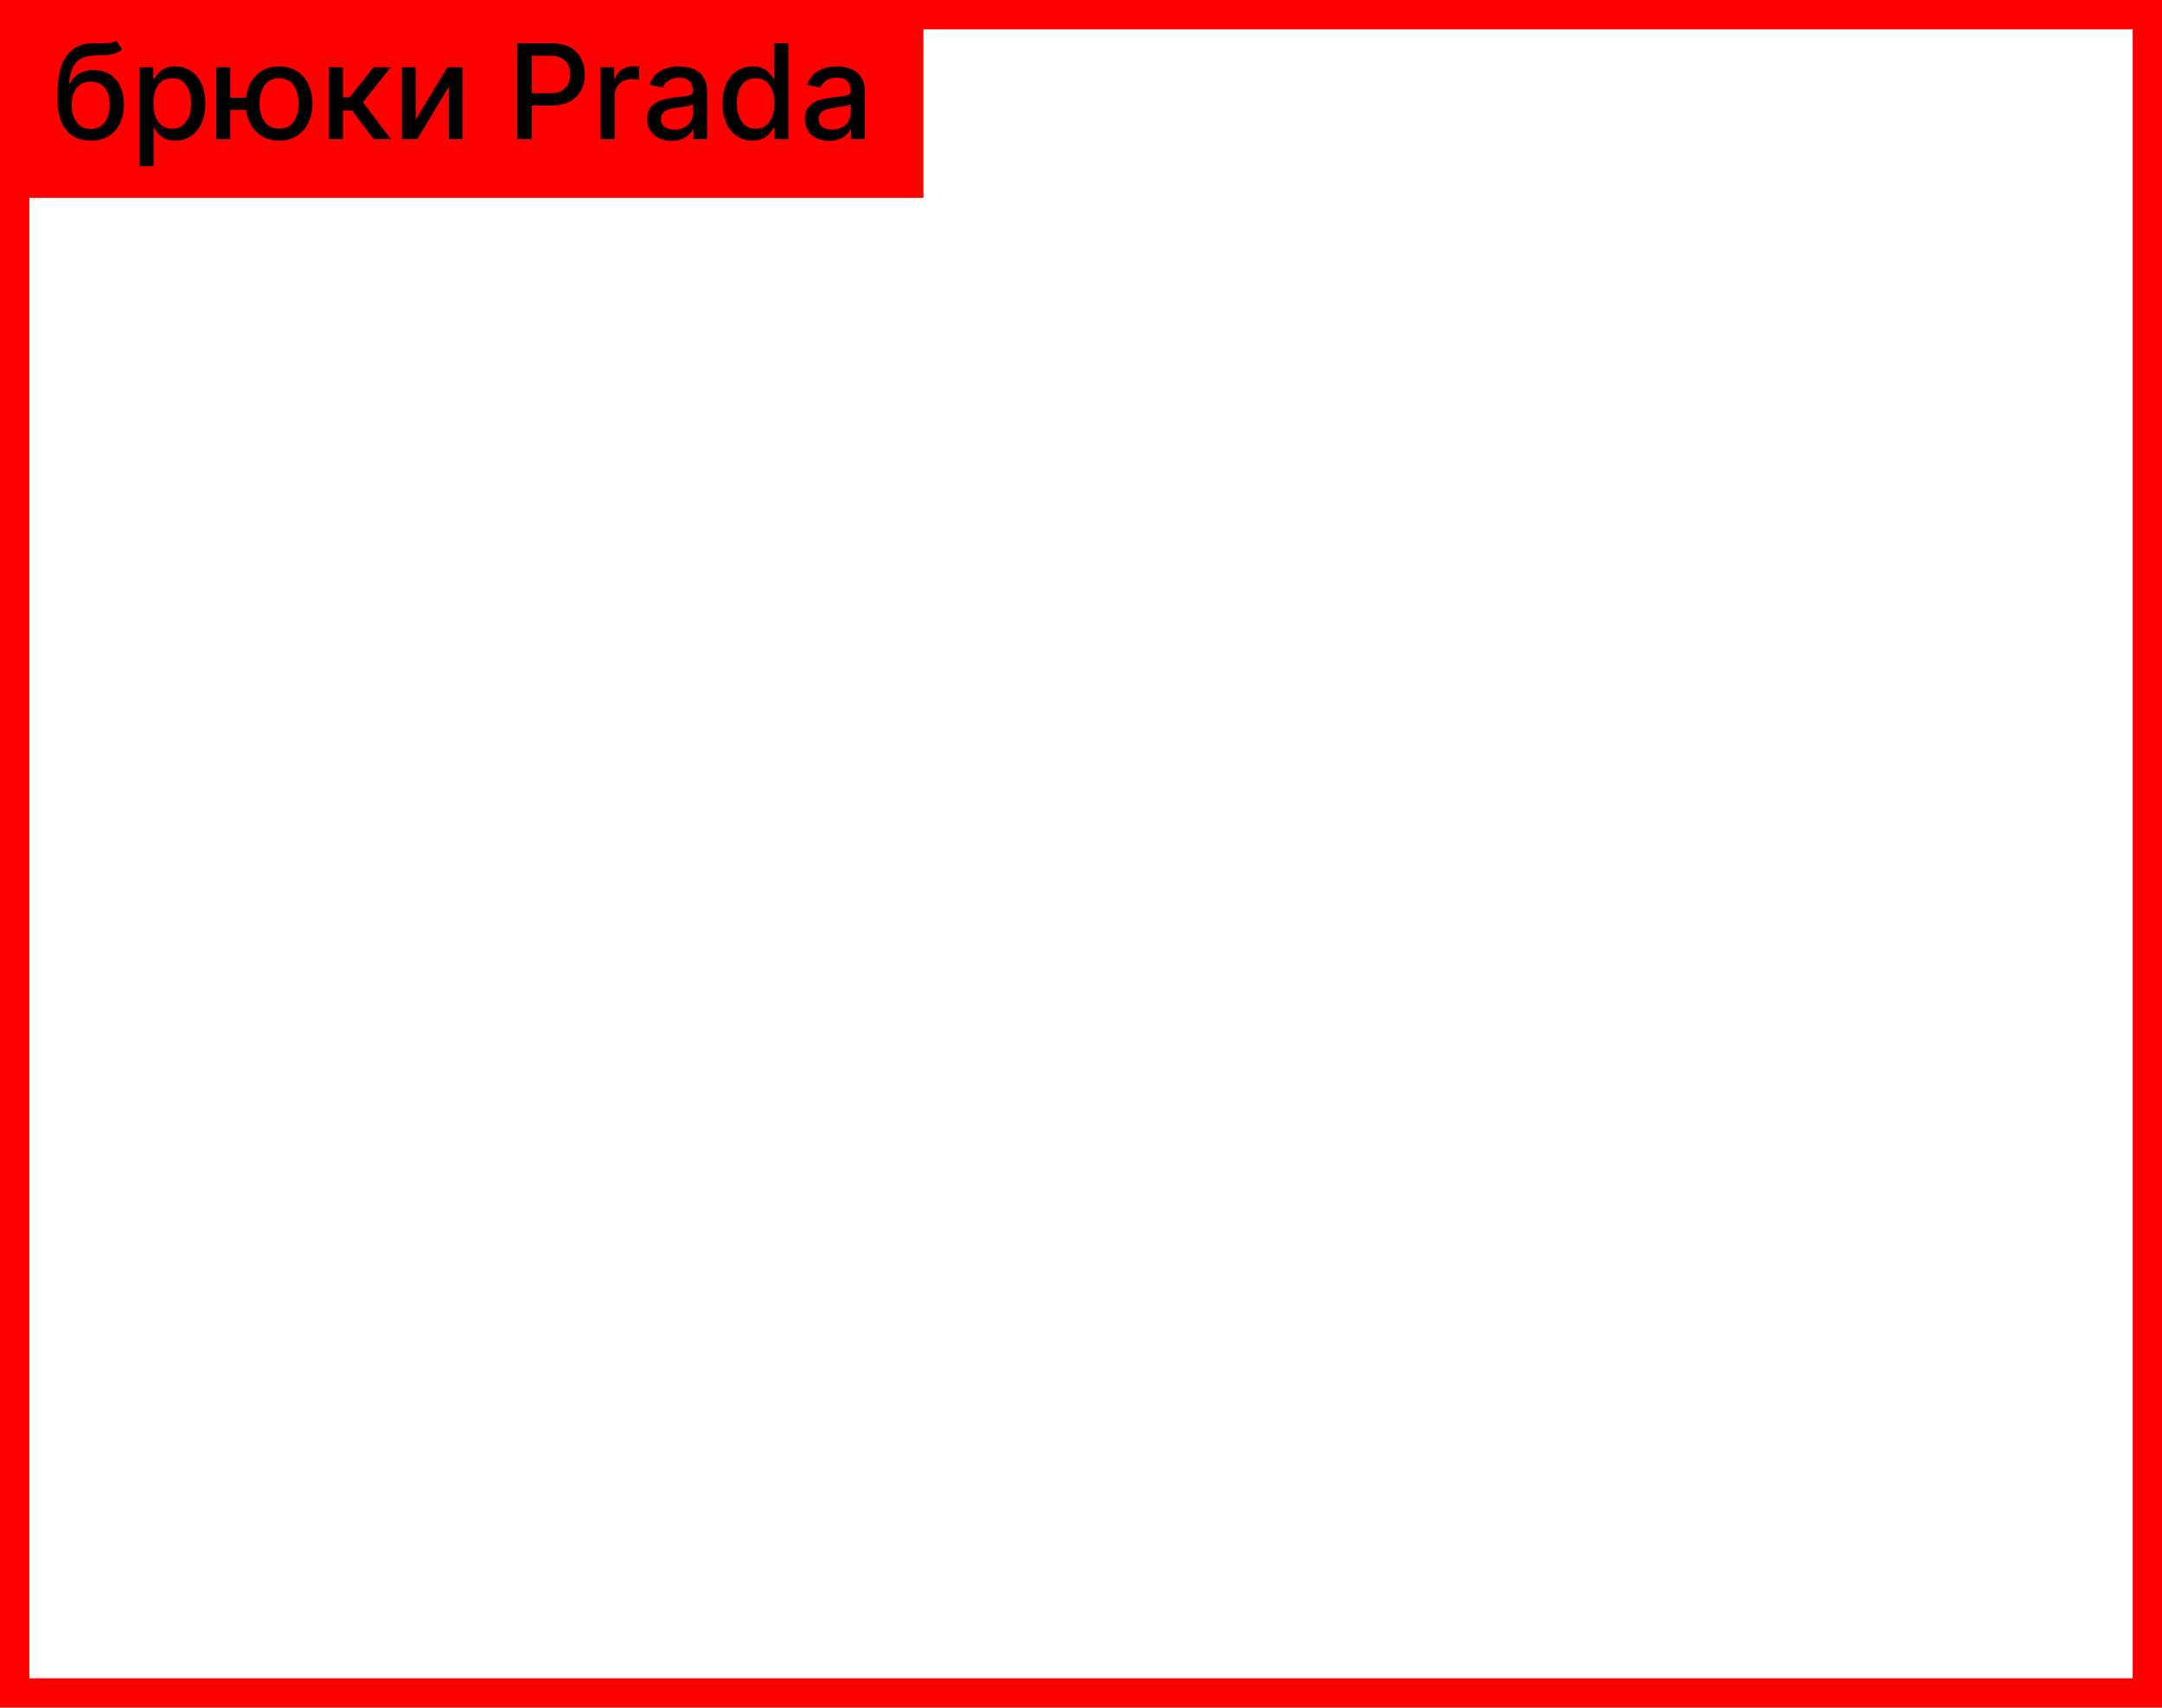
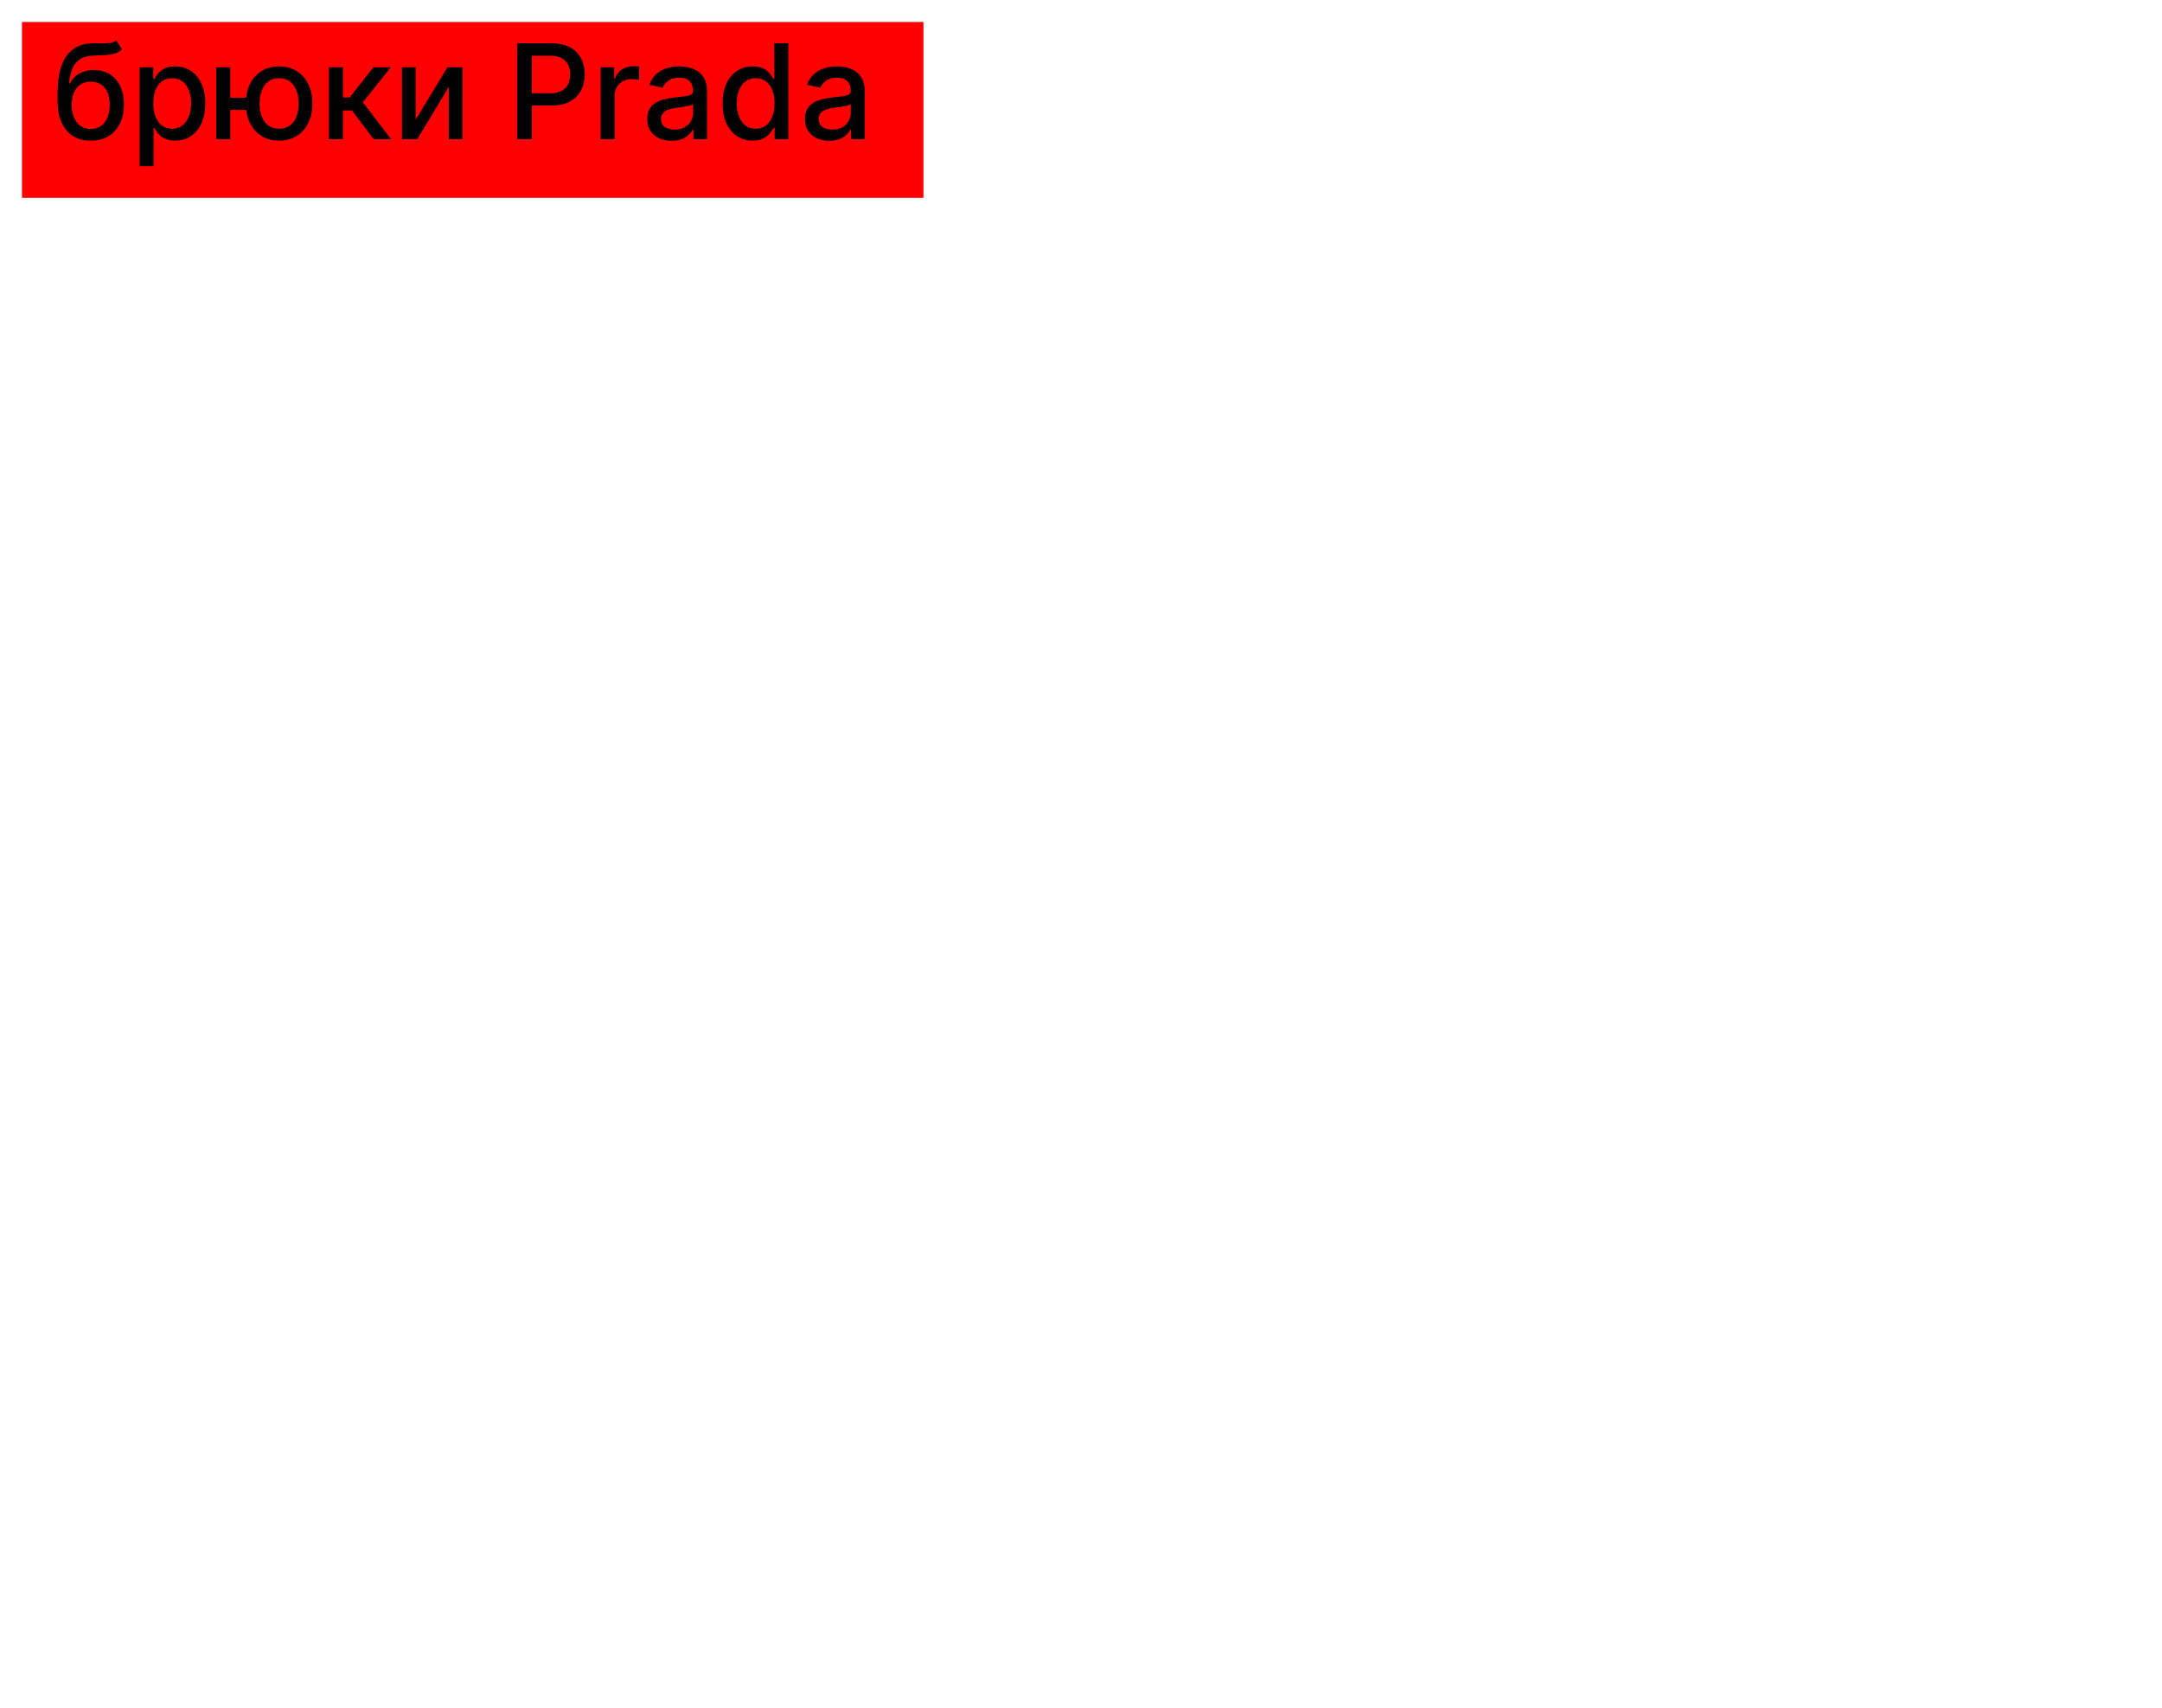
<svg xmlns="http://www.w3.org/2000/svg" width="295" height="233" viewBox="0 0 295 233" fill="none">
-   <rect x="2" y="2" width="291" height="229" stroke="#FF0000" stroke-width="4" />
  <rect x="3" y="3" width="123" height="24" fill="#FF0000" />
  <path d="M15.859 5.526L16.652 6.734C16.358 7.002 16.023 7.194 15.648 7.309C15.278 7.42 14.849 7.49 14.364 7.52C13.878 7.545 13.322 7.569 12.695 7.59C11.988 7.612 11.406 7.765 10.95 8.05C10.494 8.332 10.143 8.749 9.896 9.303C9.653 9.853 9.495 10.543 9.423 11.374H9.544C9.864 10.765 10.307 10.309 10.874 10.006C11.445 9.704 12.086 9.553 12.798 9.553C13.59 9.553 14.296 9.734 14.913 10.096C15.531 10.458 16.017 10.989 16.371 11.688C16.729 12.382 16.908 13.232 16.908 14.238C16.908 15.256 16.72 16.136 16.345 16.878C15.974 17.619 15.45 18.192 14.773 18.597C14.099 18.998 13.305 19.198 12.389 19.198C11.472 19.198 10.673 18.991 9.991 18.578C9.314 18.16 8.788 17.543 8.413 16.724C8.042 15.906 7.857 14.896 7.857 13.695V12.723C7.857 10.477 8.257 8.788 9.058 7.654C9.859 6.521 11.057 5.939 12.651 5.909C13.166 5.896 13.626 5.894 14.031 5.903C14.436 5.907 14.79 5.888 15.092 5.845C15.399 5.798 15.655 5.692 15.859 5.526ZM12.395 17.594C12.928 17.594 13.386 17.459 13.769 17.191C14.157 16.918 14.455 16.533 14.664 16.034C14.873 15.536 14.977 14.947 14.977 14.27C14.977 13.605 14.873 13.04 14.664 12.576C14.455 12.111 14.157 11.758 13.769 11.515C13.381 11.268 12.917 11.144 12.376 11.144C11.975 11.144 11.617 11.214 11.302 11.355C10.986 11.492 10.716 11.694 10.49 11.962C10.268 12.231 10.096 12.559 9.972 12.947C9.853 13.33 9.789 13.771 9.781 14.27C9.781 15.284 10.013 16.092 10.477 16.692C10.946 17.293 11.585 17.594 12.395 17.594ZM19.043 22.682V9.182H20.909V10.773H21.069C21.18 10.569 21.34 10.332 21.548 10.064C21.757 9.795 22.047 9.561 22.418 9.361C22.788 9.156 23.278 9.054 23.888 9.054C24.68 9.054 25.388 9.254 26.01 9.655C26.632 10.055 27.12 10.633 27.474 11.387C27.832 12.141 28.011 13.049 28.011 14.11C28.011 15.171 27.834 16.081 27.48 16.84C27.126 17.594 26.641 18.175 26.023 18.584C25.405 18.989 24.7 19.192 23.907 19.192C23.31 19.192 22.822 19.092 22.443 18.891C22.068 18.691 21.774 18.457 21.561 18.188C21.348 17.92 21.184 17.681 21.069 17.472H20.954V22.682H19.043ZM20.916 14.091C20.916 14.781 21.016 15.386 21.216 15.906C21.416 16.426 21.706 16.833 22.085 17.127C22.465 17.417 22.929 17.562 23.479 17.562C24.05 17.562 24.527 17.41 24.91 17.108C25.294 16.801 25.584 16.386 25.78 15.861C25.98 15.337 26.08 14.747 26.08 14.091C26.08 13.443 25.982 12.861 25.786 12.346C25.595 11.83 25.305 11.423 24.917 11.125C24.533 10.827 24.054 10.678 23.479 10.678C22.925 10.678 22.456 10.82 22.072 11.106C21.693 11.391 21.405 11.79 21.209 12.301C21.014 12.812 20.916 13.409 20.916 14.091ZM35.093 13.337V14.999H29.858V13.337H35.093ZM31.411 9.182V19H29.5V9.182H31.411ZM38.084 19.198C37.173 19.198 36.376 18.985 35.694 18.559C35.012 18.133 34.484 17.541 34.109 16.782C33.734 16.019 33.546 15.135 33.546 14.129C33.546 13.115 33.734 12.229 34.109 11.47C34.484 10.707 35.012 10.115 35.694 9.693C36.376 9.267 37.173 9.054 38.084 9.054C39.001 9.054 39.798 9.267 40.475 9.693C41.157 10.115 41.685 10.707 42.06 11.47C42.44 12.229 42.629 13.115 42.629 14.129C42.629 15.135 42.44 16.019 42.06 16.782C41.685 17.541 41.157 18.133 40.475 18.559C39.798 18.985 39.001 19.198 38.084 19.198ZM38.084 17.562C38.702 17.562 39.207 17.406 39.599 17.095C39.996 16.78 40.288 16.362 40.475 15.842C40.663 15.322 40.756 14.751 40.756 14.129C40.756 13.503 40.663 12.93 40.475 12.41C40.288 11.886 39.996 11.466 39.599 11.151C39.207 10.835 38.702 10.678 38.084 10.678C37.471 10.678 36.966 10.835 36.57 11.151C36.173 11.466 35.881 11.886 35.694 12.41C35.506 12.93 35.413 13.503 35.413 14.129C35.413 14.751 35.506 15.322 35.694 15.842C35.881 16.362 36.173 16.78 36.57 17.095C36.966 17.406 37.471 17.562 38.084 17.562ZM44.883 19V9.182H46.794V13.298H47.714L50.955 9.182H53.32L49.517 13.957L53.365 19H50.993L48.034 15.075H46.794V19H44.883ZM56.722 16.322L61.05 9.182H63.108V19H61.235V11.854L56.927 19H54.849V9.182H56.722V16.322ZM70.594 19V5.909H75.261C76.279 5.909 77.123 6.094 77.792 6.465C78.461 6.836 78.962 7.343 79.294 7.987C79.626 8.626 79.793 9.346 79.793 10.147C79.793 10.952 79.624 11.677 79.288 12.32C78.955 12.96 78.452 13.467 77.779 13.842C77.11 14.212 76.269 14.398 75.254 14.398H72.046V12.723H75.075C75.719 12.723 76.241 12.612 76.641 12.391C77.042 12.165 77.336 11.858 77.523 11.47C77.711 11.082 77.805 10.641 77.805 10.147C77.805 9.653 77.711 9.214 77.523 8.83C77.336 8.447 77.04 8.146 76.635 7.929C76.234 7.712 75.706 7.603 75.05 7.603H72.57V19H70.594ZM81.955 19V9.182H83.802V10.742H83.904C84.083 10.213 84.399 9.798 84.85 9.495C85.306 9.188 85.822 9.035 86.397 9.035C86.516 9.035 86.657 9.039 86.819 9.048C86.985 9.056 87.115 9.067 87.209 9.08V10.908C87.132 10.886 86.996 10.863 86.8 10.837C86.604 10.807 86.408 10.793 86.212 10.793C85.76 10.793 85.357 10.889 85.004 11.08C84.654 11.268 84.377 11.53 84.173 11.867C83.968 12.199 83.866 12.578 83.866 13.004V19H81.955ZM91.632 19.217C91.01 19.217 90.448 19.102 89.945 18.872C89.442 18.638 89.043 18.299 88.749 17.856C88.46 17.413 88.315 16.869 88.315 16.226C88.315 15.672 88.421 15.216 88.634 14.858C88.847 14.5 89.135 14.217 89.497 14.008C89.86 13.799 90.264 13.641 90.712 13.535C91.159 13.428 91.615 13.347 92.08 13.292C92.668 13.224 93.145 13.168 93.511 13.126C93.878 13.079 94.144 13.004 94.311 12.902C94.477 12.8 94.56 12.633 94.56 12.403V12.359C94.56 11.8 94.402 11.368 94.087 11.061C93.776 10.754 93.311 10.601 92.693 10.601C92.05 10.601 91.543 10.744 91.172 11.029C90.806 11.31 90.552 11.624 90.411 11.969L88.615 11.56C88.828 10.963 89.139 10.482 89.549 10.115C89.962 9.744 90.437 9.476 90.974 9.31C91.511 9.139 92.076 9.054 92.668 9.054C93.06 9.054 93.475 9.101 93.914 9.195C94.357 9.284 94.771 9.45 95.154 9.693C95.542 9.936 95.86 10.283 96.107 10.735C96.354 11.182 96.478 11.764 96.478 12.48V19H94.611V17.658H94.534C94.411 17.905 94.225 18.148 93.978 18.386C93.731 18.625 93.413 18.823 93.026 18.981C92.638 19.139 92.174 19.217 91.632 19.217ZM92.048 17.683C92.576 17.683 93.028 17.579 93.403 17.37C93.782 17.161 94.07 16.889 94.266 16.552C94.466 16.211 94.566 15.847 94.566 15.459V14.193C94.498 14.261 94.366 14.325 94.17 14.385C93.978 14.44 93.759 14.489 93.511 14.532C93.264 14.57 93.024 14.607 92.789 14.641C92.555 14.671 92.359 14.696 92.201 14.717C91.83 14.764 91.492 14.843 91.185 14.954C90.882 15.065 90.639 15.224 90.456 15.433C90.277 15.638 90.188 15.911 90.188 16.251C90.188 16.724 90.362 17.082 90.712 17.325C91.061 17.564 91.507 17.683 92.048 17.683ZM102.699 19.192C101.906 19.192 101.199 18.989 100.576 18.584C99.959 18.175 99.473 17.594 99.119 16.84C98.769 16.081 98.595 15.171 98.595 14.11C98.595 13.049 98.772 12.141 99.125 11.387C99.483 10.633 99.973 10.055 100.596 9.655C101.218 9.254 101.923 9.054 102.711 9.054C103.321 9.054 103.811 9.156 104.181 9.361C104.556 9.561 104.846 9.795 105.051 10.064C105.26 10.332 105.422 10.569 105.537 10.773H105.652V5.909H107.563V19H105.696V17.472H105.537C105.422 17.681 105.255 17.92 105.038 18.188C104.825 18.457 104.531 18.691 104.156 18.891C103.781 19.092 103.295 19.192 102.699 19.192ZM103.12 17.562C103.67 17.562 104.135 17.417 104.514 17.127C104.897 16.833 105.187 16.426 105.383 15.906C105.583 15.386 105.684 14.781 105.684 14.091C105.684 13.409 105.586 12.812 105.39 12.301C105.194 11.79 104.906 11.391 104.527 11.106C104.147 10.82 103.679 10.678 103.12 10.678C102.545 10.678 102.066 10.827 101.682 11.125C101.299 11.423 101.009 11.83 100.813 12.346C100.621 12.861 100.525 13.443 100.525 14.091C100.525 14.747 100.623 15.337 100.819 15.861C101.015 16.386 101.305 16.801 101.689 17.108C102.076 17.41 102.554 17.562 103.12 17.562ZM113.148 19.217C112.526 19.217 111.963 19.102 111.46 18.872C110.958 18.638 110.559 18.299 110.265 17.856C109.975 17.413 109.83 16.869 109.83 16.226C109.83 15.672 109.937 15.216 110.15 14.858C110.363 14.5 110.651 14.217 111.013 14.008C111.375 13.799 111.78 13.641 112.227 13.535C112.675 13.428 113.131 13.347 113.595 13.292C114.183 13.224 114.661 13.168 115.027 13.126C115.394 13.079 115.66 13.004 115.826 12.902C115.992 12.8 116.075 12.633 116.075 12.403V12.359C116.075 11.8 115.918 11.368 115.602 11.061C115.291 10.754 114.827 10.601 114.209 10.601C113.566 10.601 113.058 10.744 112.688 11.029C112.321 11.31 112.068 11.624 111.927 11.969L110.131 11.56C110.344 10.963 110.655 10.482 111.064 10.115C111.477 9.744 111.953 9.476 112.49 9.31C113.026 9.139 113.591 9.054 114.183 9.054C114.575 9.054 114.991 9.101 115.43 9.195C115.873 9.284 116.286 9.45 116.67 9.693C117.058 9.936 117.375 10.283 117.622 10.735C117.869 11.182 117.993 11.764 117.993 12.48V19H116.127V17.658H116.05C115.926 17.905 115.741 18.148 115.494 18.386C115.247 18.625 114.929 18.823 114.541 18.981C114.154 19.139 113.689 19.217 113.148 19.217ZM113.563 17.683C114.092 17.683 114.544 17.579 114.919 17.37C115.298 17.161 115.585 16.889 115.781 16.552C115.982 16.211 116.082 15.847 116.082 15.459V14.193C116.014 14.261 115.882 14.325 115.686 14.385C115.494 14.44 115.274 14.489 115.027 14.532C114.78 14.57 114.539 14.607 114.305 14.641C114.07 14.671 113.874 14.696 113.717 14.717C113.346 14.764 113.007 14.843 112.7 14.954C112.398 15.065 112.155 15.224 111.972 15.433C111.793 15.638 111.703 15.911 111.703 16.251C111.703 16.724 111.878 17.082 112.227 17.325C112.577 17.564 113.022 17.683 113.563 17.683Z" fill="black" />
</svg>